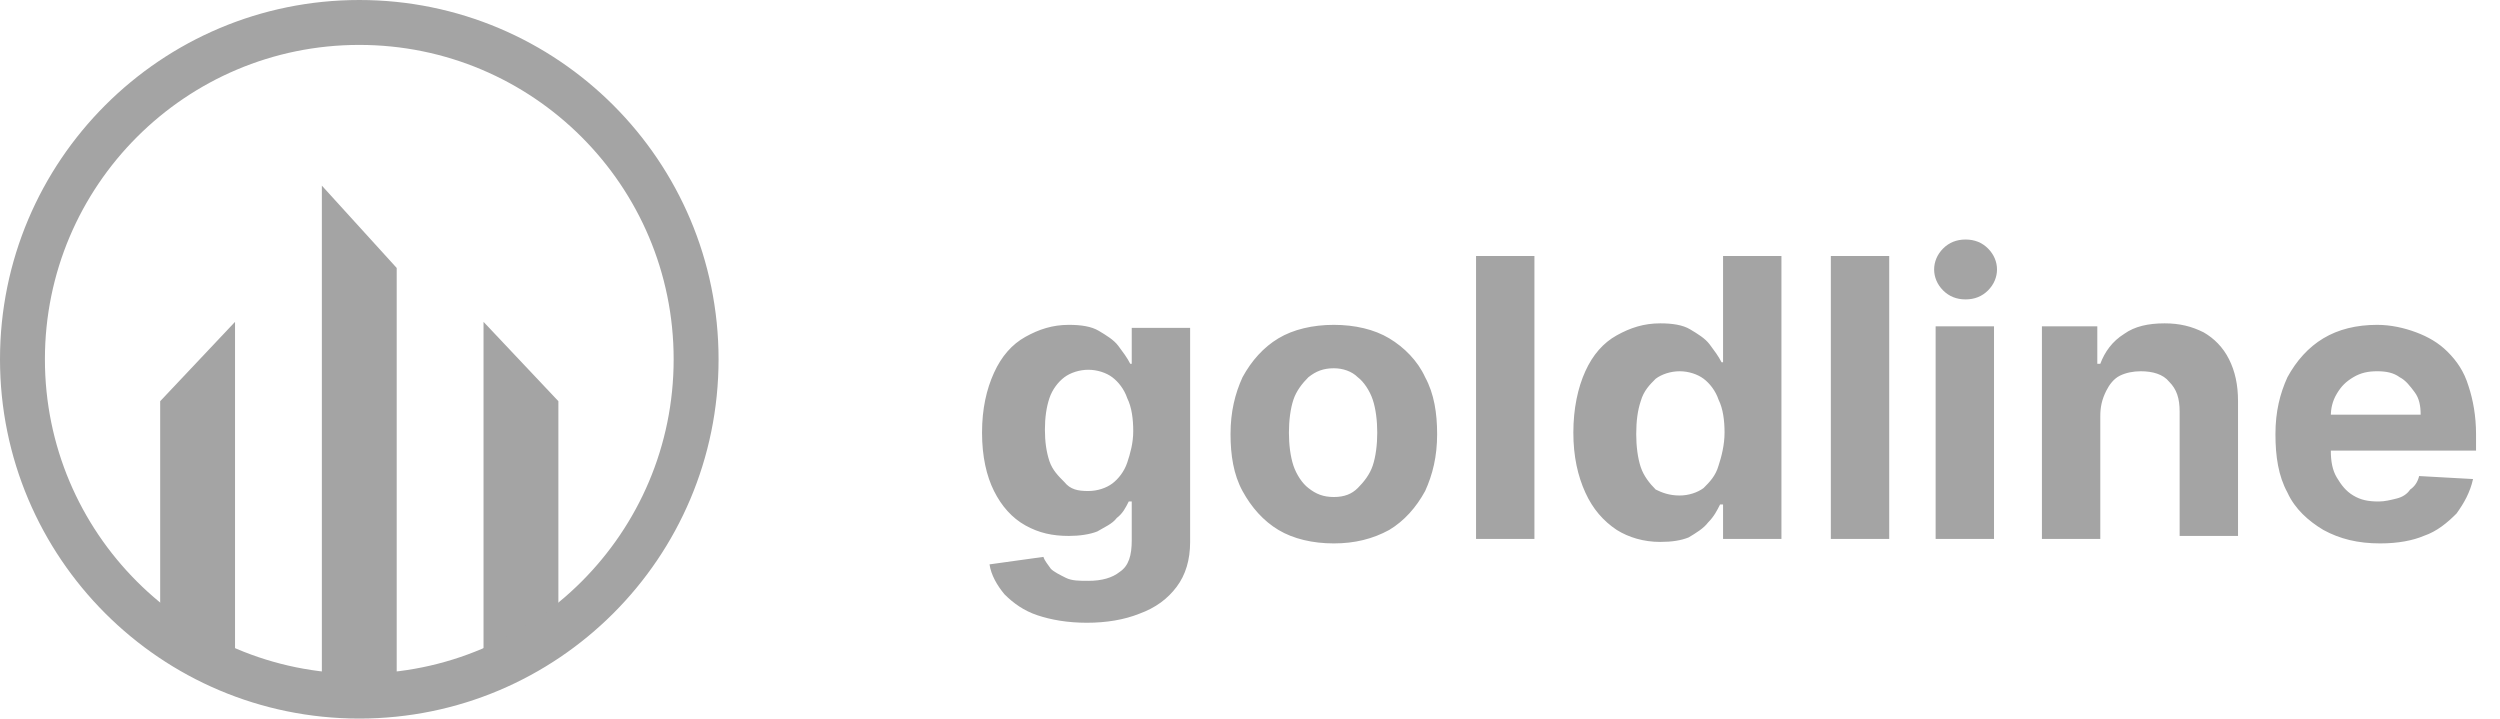
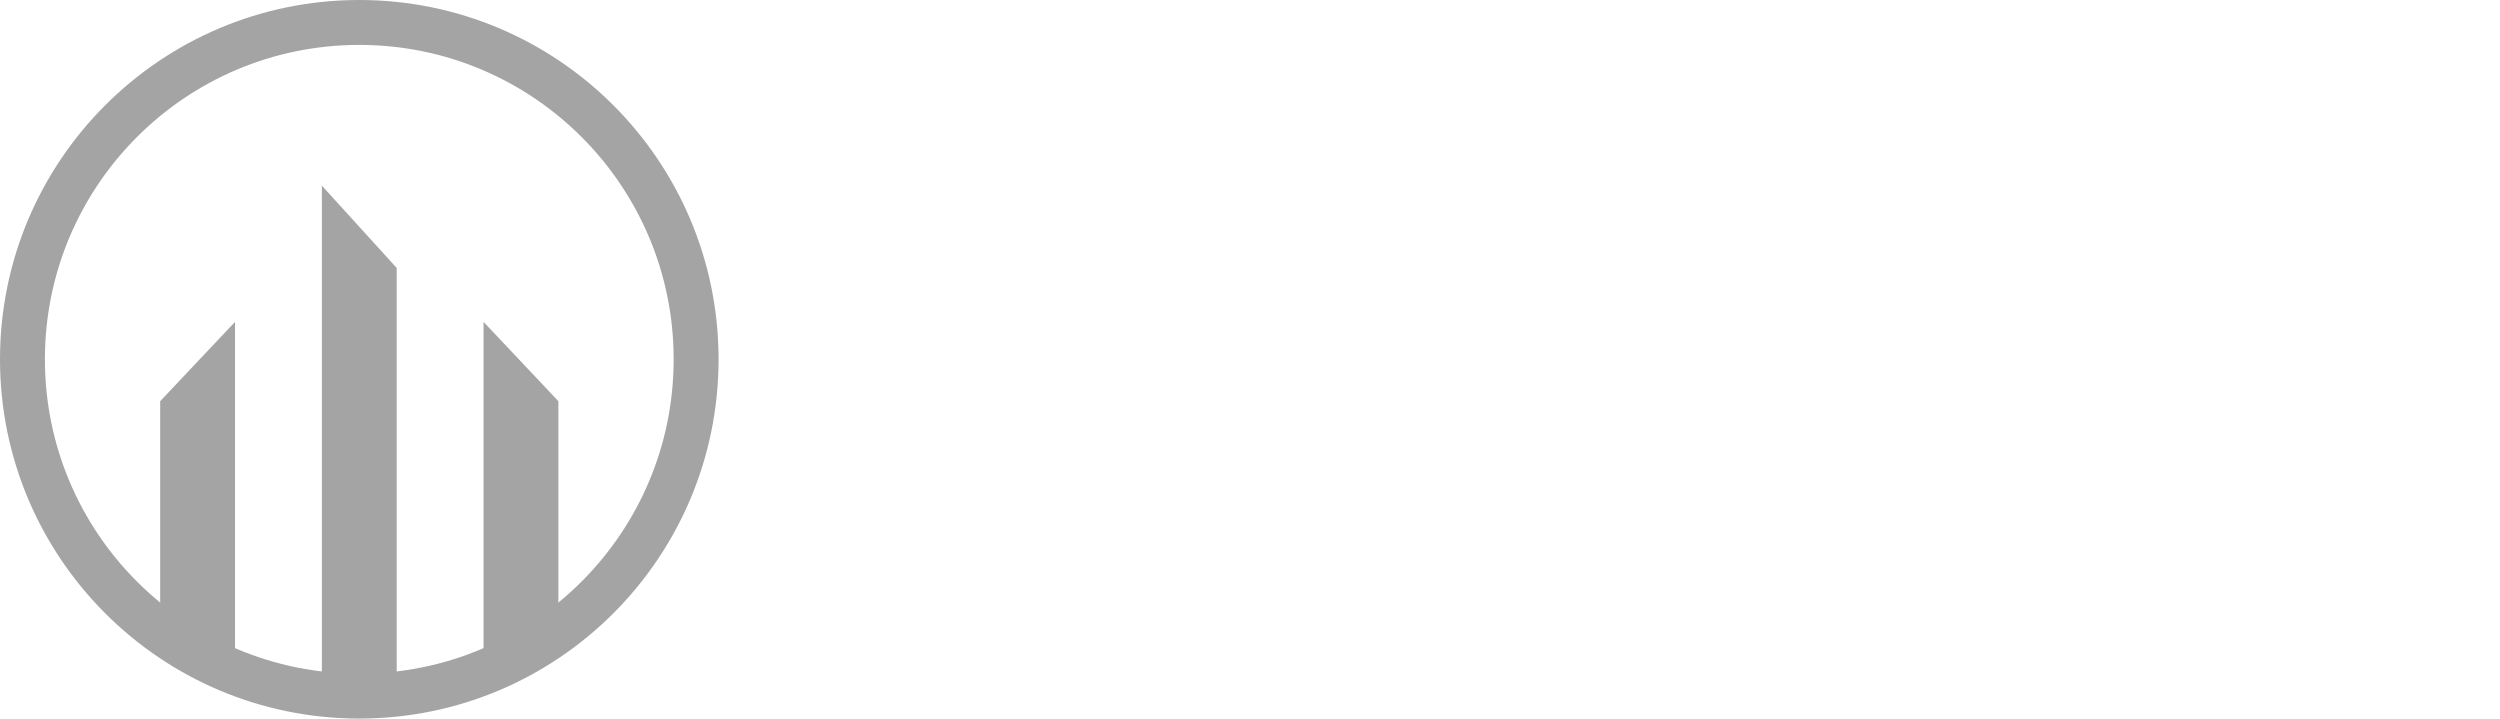
<svg xmlns="http://www.w3.org/2000/svg" version="1.1" id="Layer_1" x="0px" y="0px" viewBox="0 0 167 48" style="enable-background:new 0 0 167 48;" xml:space="preserve">
  <style type="text/css">
	.st0{fill:#A4A4A4;}
	.st1{fill:none;stroke:#A4A4A4;stroke-width:3;}
</style>
-   <path class="st0" d="M72.6,41.6c-1.3,0-2.4-0.2-3.3-0.5c-0.9-0.3-1.6-0.8-2.2-1.4c-0.5-0.6-0.9-1.3-1-2l3.6-0.5  c0.1,0.3,0.3,0.5,0.5,0.8c0.2,0.2,0.6,0.4,1,0.6c0.4,0.2,0.9,0.2,1.5,0.2c0.9,0,1.6-0.2,2.1-0.6c0.6-0.4,0.8-1.1,0.8-2.1v-2.6h-0.2  c-0.2,0.4-0.4,0.8-0.8,1.1c-0.3,0.4-0.8,0.6-1.3,0.9c-0.5,0.2-1.2,0.3-1.9,0.3c-1.1,0-2-0.2-2.9-0.7c-0.9-0.5-1.6-1.3-2.1-2.3  c-0.5-1-0.8-2.3-0.8-3.9c0-1.6,0.3-2.9,0.8-4s1.2-1.9,2.1-2.4c0.9-0.5,1.8-0.8,2.9-0.8c0.8,0,1.5,0.1,2,0.4c0.5,0.3,1,0.6,1.3,1  c0.3,0.4,0.6,0.8,0.8,1.2h0.1v-2.4h3.9v14.3c0,1.2-0.3,2.2-0.9,3c-0.6,0.8-1.4,1.4-2.5,1.8C75.1,41.4,73.9,41.6,72.6,41.6z   M72.7,32.8c0.6,0,1.2-0.2,1.6-0.5c0.4-0.3,0.8-0.8,1-1.4c0.2-0.6,0.4-1.3,0.4-2.1c0-0.8-0.1-1.6-0.4-2.2c-0.2-0.6-0.6-1.1-1-1.4  c-0.4-0.3-1-0.5-1.6-0.5c-0.6,0-1.2,0.2-1.6,0.5c-0.4,0.3-0.8,0.8-1,1.4c-0.2,0.6-0.3,1.3-0.3,2.1c0,0.8,0.1,1.5,0.3,2.1  c0.2,0.6,0.6,1,1,1.4C71.5,32.7,72,32.8,72.7,32.8z M89.1,36.3c-1.4,0-2.7-0.3-3.7-0.9c-1-0.6-1.8-1.5-2.4-2.6  c-0.6-1.1-0.8-2.4-0.8-3.8c0-1.5,0.3-2.7,0.8-3.8c0.6-1.1,1.4-2,2.4-2.6c1-0.6,2.3-0.9,3.7-0.9c1.4,0,2.7,0.3,3.7,0.9  c1,0.6,1.9,1.5,2.4,2.6c0.6,1.1,0.8,2.4,0.8,3.8c0,1.5-0.3,2.7-0.8,3.8c-0.6,1.1-1.4,2-2.4,2.6C91.7,36,90.5,36.3,89.1,36.3z   M89.1,33.2c0.7,0,1.2-0.2,1.6-0.6c0.4-0.4,0.8-0.9,1-1.5c0.2-0.6,0.3-1.4,0.3-2.2s-0.1-1.6-0.3-2.2c-0.2-0.6-0.6-1.2-1-1.5  c-0.4-0.4-1-0.6-1.6-0.6c-0.7,0-1.2,0.2-1.7,0.6c-0.4,0.4-0.8,0.9-1,1.5c-0.2,0.6-0.3,1.4-0.3,2.2s0.1,1.6,0.3,2.2  c0.2,0.6,0.6,1.2,1,1.5C87.9,33,88.4,33.2,89.1,33.2z M102.5,17.1V36h-3.9V17.1H102.5z M110.9,36.2c-1.1,0-2.1-0.3-2.9-0.8  c-0.9-0.6-1.6-1.4-2.1-2.5c-0.5-1.1-0.8-2.4-0.8-4c0-1.6,0.3-3,0.8-4.1c0.5-1.1,1.2-1.9,2.1-2.4c0.9-0.5,1.8-0.8,2.9-0.8  c0.8,0,1.5,0.1,2,0.4c0.5,0.3,1,0.6,1.3,1c0.3,0.4,0.6,0.8,0.8,1.2h0.1v-7.1h3.9V36h-3.9v-2.3h-0.2c-0.2,0.4-0.4,0.8-0.8,1.2  c-0.3,0.4-0.8,0.7-1.3,1C112.3,36.1,111.7,36.2,110.9,36.2z M112.2,33.1c0.6,0,1.2-0.2,1.6-0.5c0.4-0.4,0.8-0.8,1-1.5  c0.2-0.6,0.4-1.4,0.4-2.2s-0.1-1.6-0.4-2.2c-0.2-0.6-0.6-1.1-1-1.4c-0.4-0.3-1-0.5-1.6-0.5c-0.6,0-1.2,0.2-1.6,0.5  c-0.4,0.4-0.8,0.8-1,1.5c-0.2,0.6-0.3,1.3-0.3,2.2c0,0.8,0.1,1.6,0.3,2.2c0.2,0.6,0.6,1.1,1,1.5C111,32.9,111.5,33.1,112.2,33.1z   M126.2,17.1V36h-3.9V17.1H126.2z M129.3,36V21.8h3.9V36H129.3z M131.3,20c-0.6,0-1.1-0.2-1.5-0.6c-0.4-0.4-0.6-0.9-0.6-1.4  c0-0.5,0.2-1,0.6-1.4c0.4-0.4,0.9-0.6,1.5-0.6c0.6,0,1.1,0.2,1.5,0.6c0.4,0.4,0.6,0.9,0.6,1.4c0,0.5-0.2,1-0.6,1.4  C132.4,19.8,131.9,20,131.3,20z M140.3,27.8V36h-3.9V21.8h3.7v2.5h0.2c0.3-0.8,0.8-1.5,1.6-2c0.7-0.5,1.6-0.7,2.7-0.7  c1,0,1.8,0.2,2.6,0.6c0.7,0.4,1.3,1,1.7,1.8c0.4,0.8,0.6,1.7,0.6,2.8v9h-3.9v-8.3c0-0.9-0.2-1.5-0.7-2c-0.4-0.5-1.1-0.7-1.9-0.7  c-0.5,0-1,0.1-1.4,0.3c-0.4,0.2-0.7,0.6-0.9,1C140.4,26.7,140.3,27.2,140.3,27.8z M159,36.3c-1.5,0-2.7-0.3-3.8-0.9  c-1-0.6-1.9-1.4-2.4-2.5c-0.6-1.1-0.8-2.4-0.8-3.9c0-1.5,0.3-2.7,0.8-3.8c0.6-1.1,1.4-2,2.4-2.6c1-0.6,2.2-0.9,3.6-0.9  c0.9,0,1.8,0.2,2.6,0.5c0.8,0.3,1.5,0.7,2.1,1.3c0.6,0.6,1.1,1.3,1.4,2.3c0.3,0.9,0.5,2,0.5,3.2v1.1h-12v-2.4h8.3  c0-0.6-0.1-1.1-0.4-1.5s-0.6-0.8-1-1c-0.4-0.3-0.9-0.4-1.5-0.4c-0.6,0-1.1,0.1-1.6,0.4c-0.5,0.3-0.8,0.6-1.1,1.1  c-0.3,0.5-0.4,1-0.4,1.5v2.3c0,0.7,0.1,1.3,0.4,1.8c0.3,0.5,0.6,0.9,1.1,1.2c0.5,0.3,1,0.4,1.7,0.4c0.4,0,0.8-0.1,1.2-0.2  c0.4-0.1,0.7-0.3,0.9-0.6c0.3-0.2,0.5-0.5,0.6-0.9l3.6,0.2c-0.2,0.9-0.6,1.6-1.1,2.3c-0.6,0.6-1.3,1.2-2.2,1.5  C161.2,36.1,160.2,36.3,159,36.3z" />
  <path class="st0" d="M32.3,21.5l5,5.3v17h-5V21.5z" />
  <circle class="st1" cx="24" cy="24" r="22.5" />
  <path class="st0" d="M15.7,21.5l-5,5.3v17h5V21.5z" />
  <path class="st0" d="M21.5,12.4l5,5.5v28.5h-5V12.4z" />
</svg>